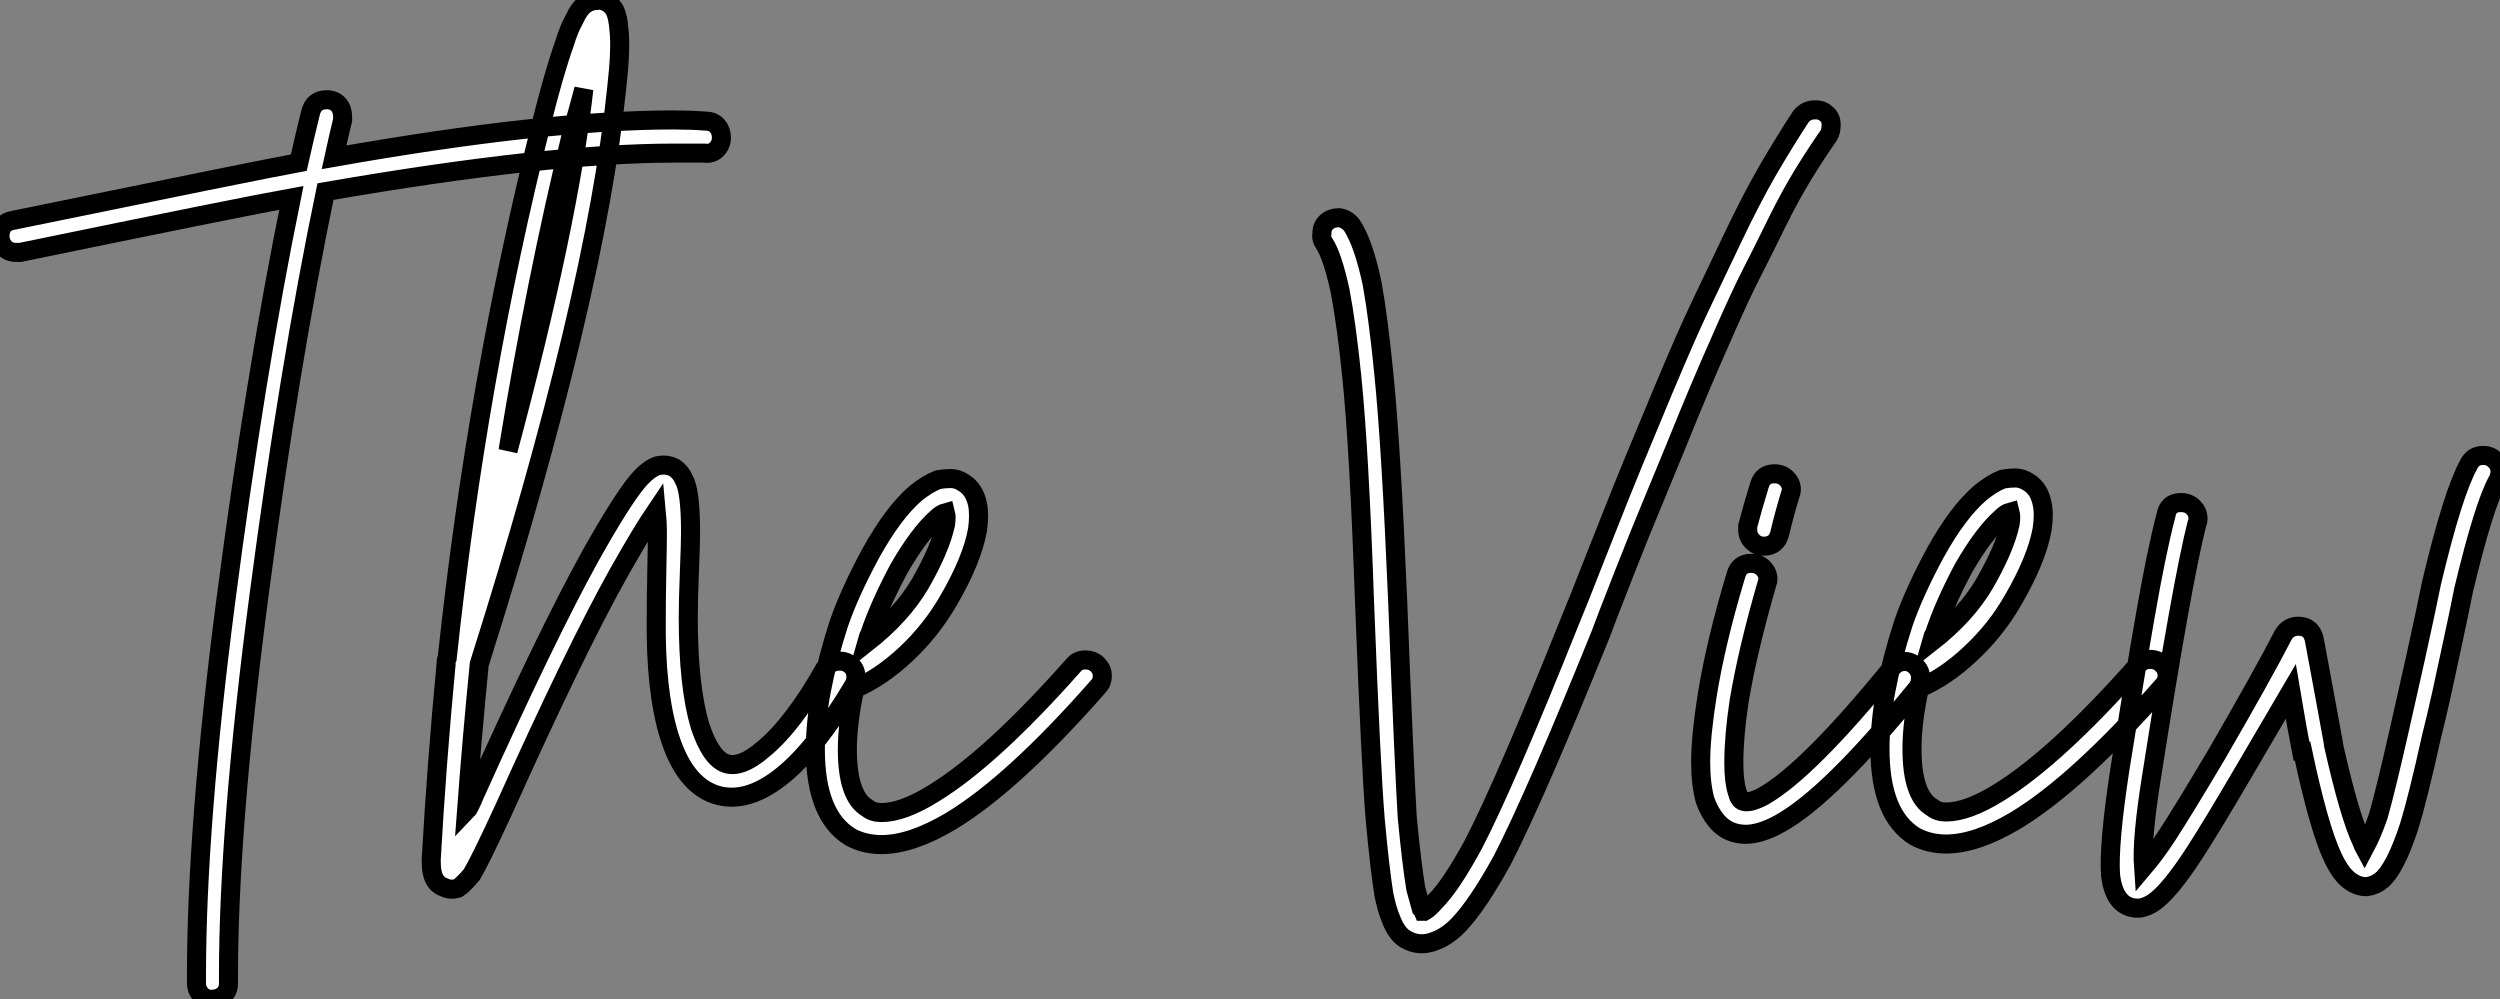
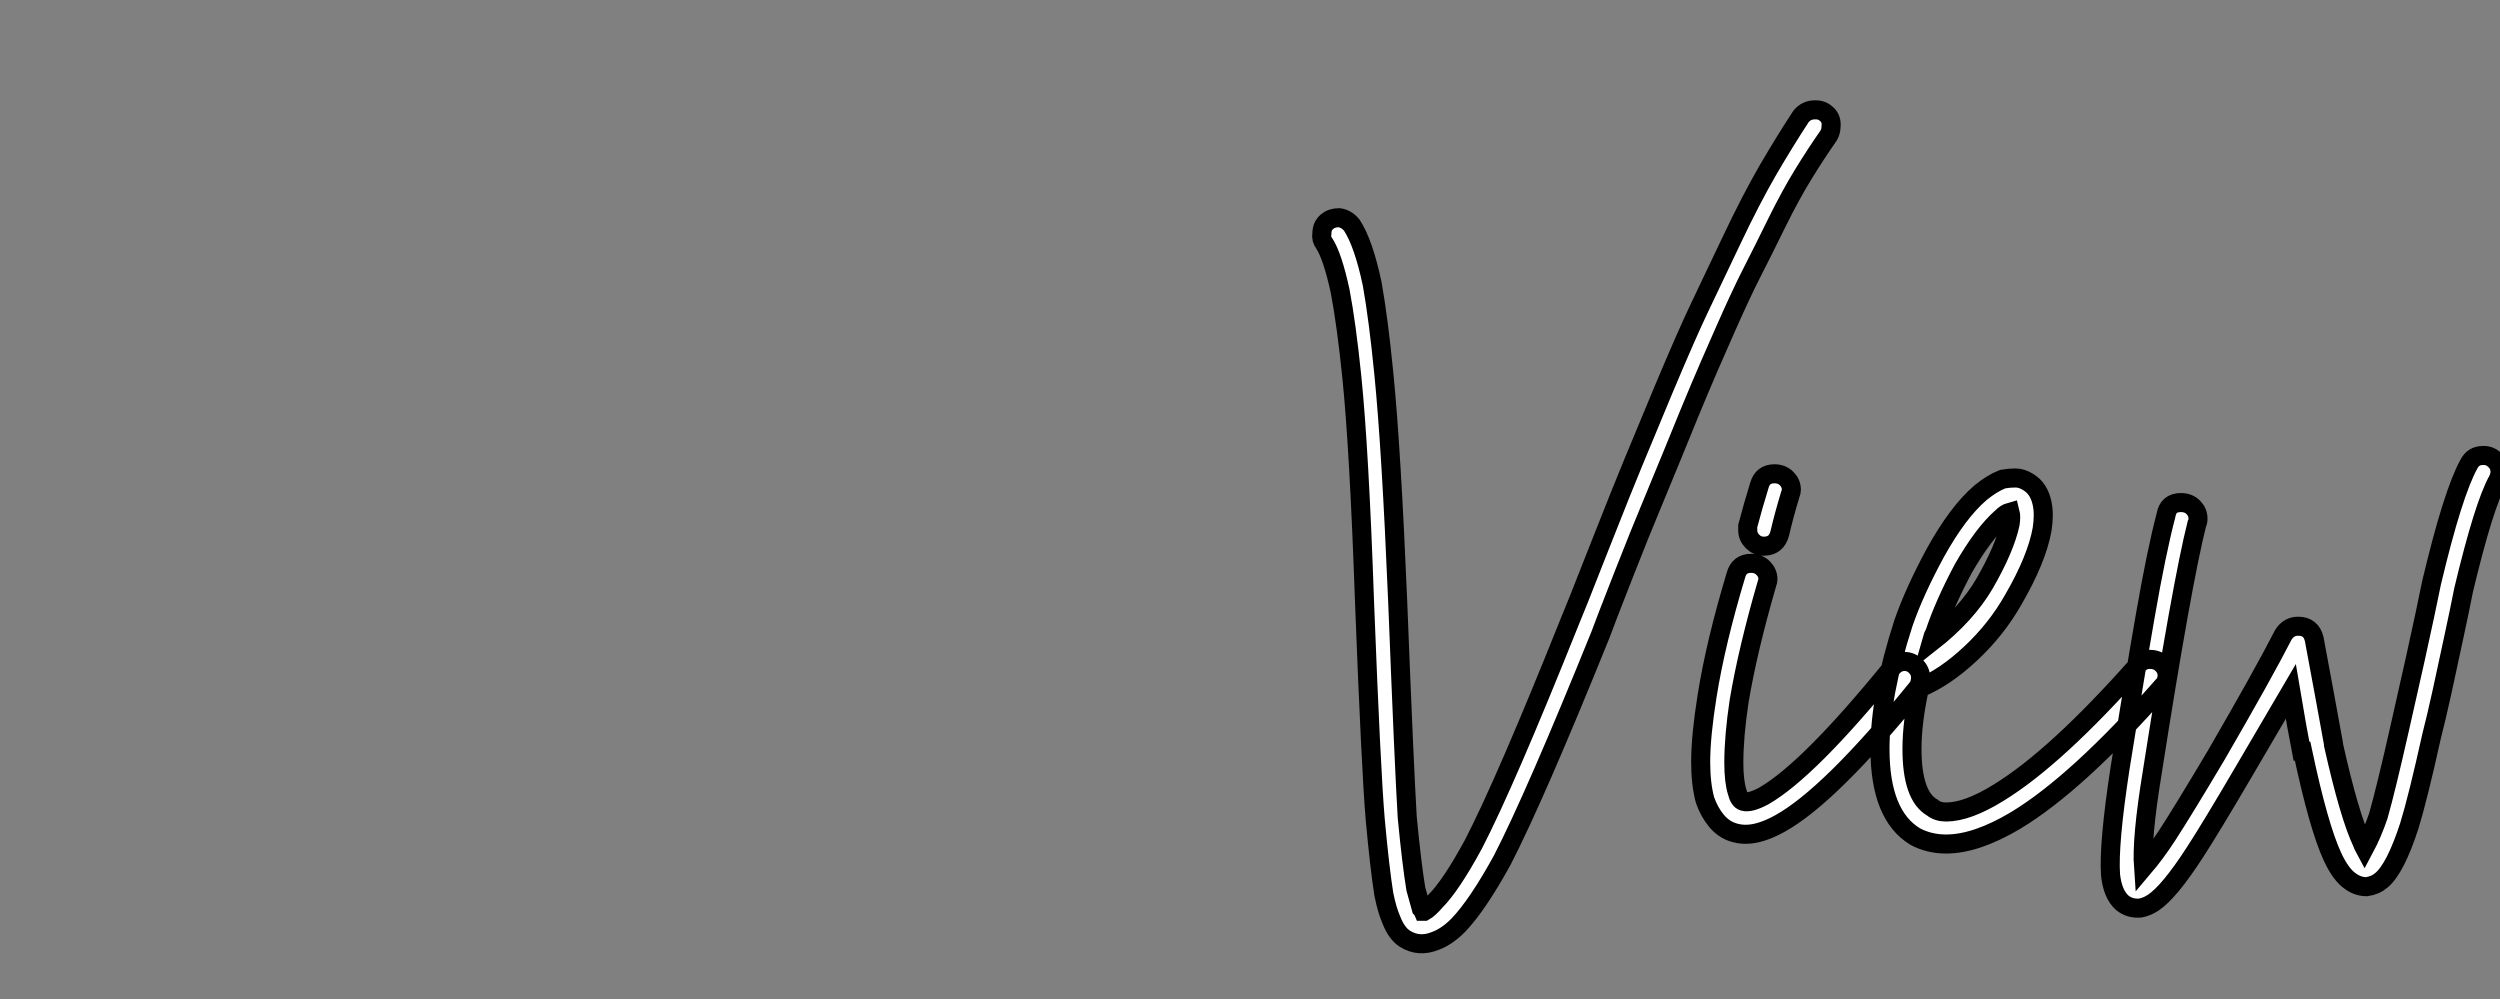
<svg xmlns="http://www.w3.org/2000/svg" viewBox="-4.692 -5.171 131.204 52.445">
  <rect x="-4.692" y="-5.171" width="131.204" height="52.445" fill="#808080" stroke="none" />
-   <path d="M13.44-31.92L13.44-31.92Q13.83-31.92 14.06-31.67Q14.28-31.42 14.28-31.02L14.28-31.02Q14.28-30.97 14.28-30.86L14.28-30.86Q14.06-29.96 13.83-28.90L13.83-28.90Q24.92-30.86 31.64-30.86L31.64-30.86Q32.54-30.86 33.32-30.80L33.32-30.80Q33.71-30.80 33.94-30.55Q34.16-30.30 34.16-29.93Q34.16-29.57 33.91-29.32Q33.66-29.06 33.26-29.12L33.26-29.12Q32.54-29.12 31.70-29.12L31.70-29.12Q25.03-29.12 13.38-27.10L13.38-27.10Q11.48-17.98 9.88-5.82Q8.29 6.33 8.29 14.06L8.29 14.06Q8.29 14.22 8.29 14.45L8.29 14.45Q8.29 14.84 8.04 15.06Q7.78 15.29 7.39 15.29L7.39 15.29Q7.06 15.29 6.83 15.04Q6.61 14.78 6.61 14.45L6.61 14.45Q6.61 14.22 6.61 14.06L6.61 14.06Q6.61 6.22 8.15-5.63Q9.69-17.47 11.59-26.77L11.59-26.77Q9.07-26.32-2.63-23.91L-2.63-23.91Q-2.74-23.91-2.86-23.91L-2.86-23.91Q-3.25-23.91-3.47-24.16Q-3.70-24.42-3.70-24.75L-3.70-24.75Q-3.70-25.48-3.02-25.59L-3.02-25.59Q9.80-28.22 11.98-28.62L11.98-28.62Q12.32-30.13 12.60-31.25L12.60-31.25Q12.77-31.92 13.44-31.92ZM27.61-37.13L27.61-37.13Q27.78-37.18 27.89-37.13L27.89-37.13Q28.34-37.02 28.56-36.62L28.56-36.62Q28.73-36.29 28.78-35.62L28.78-35.62Q28.90-34.61 28.67-32.59L28.67-32.59Q27.55-21.56 21.45-2.30L21.45-2.30Q21.06 1.68 20.78 5.43L20.78 5.43Q20.83 5.38 20.97 5.10Q21.11 4.82 21.17 4.65L21.17 4.65Q24.98-3.81 27.27-7.95L27.27-7.95Q28.90-10.86 29.74-11.87L29.74-11.87Q30.30-12.54 30.80-12.71L30.80-12.71Q31.30-12.82 31.70-12.60L31.70-12.60Q32.03-12.38 32.20-11.98L32.20-11.98Q32.54-11.37 32.54-9.24L32.54-9.24Q32.54-8.62 32.48-7.14Q32.42-5.66 32.42-4.76L32.42-4.76Q32.42-1.12 33.04 0.95L33.04 0.95Q33.60 2.63 34.38 2.91L34.38 2.91Q35.17 3.19 36.34 2.18L36.34 2.18Q37.91 0.90 39.59-2.07L39.59-2.07Q39.87-2.46 40.38-2.46L40.38-2.46Q40.71-2.46 40.96-2.24Q41.22-2.02 41.22-1.62L41.22-1.62Q41.22-1.40 41.10-1.18L41.10-1.18Q39.20 2.02 37.46 3.47L37.46 3.47Q35.50 5.10 33.82 4.54L33.82 4.54Q32.20 3.98 31.42 1.46L31.42 1.46Q30.69-0.90 30.74-4.76L30.74-4.76Q30.74-5.71 30.77-7.20Q30.80-8.68 30.80-9.24L30.80-9.24Q30.80-9.74 30.74-10.36L30.74-10.36Q30.02-9.30 28.78-7.11L28.78-7.11Q26.49-3.02 22.74 5.32L22.74 5.32Q21.50 8.01 21.06 8.74L21.06 8.74Q20.83 9.02 20.66 9.18Q20.50 9.35 20.33 9.46L20.33 9.46Q19.94 9.58 19.60 9.41L19.60 9.41Q19.10 9.24 18.98 8.62L18.98 8.62Q18.93 8.40 18.93 8.01L18.93 8.01Q18.93 7.95 18.93 7.95L18.93 7.95Q19.21 2.97 19.71-2.30L19.71-2.30Q19.71-2.35 19.71-2.35L19.71-2.35Q19.71-2.52 19.77-2.63L19.77-2.63Q21.34-17.30 24.70-30.63L24.70-30.63Q25.37-33.32 25.93-34.89L25.93-34.89Q26.15-35.62 26.43-36.12L26.43-36.12Q26.71-36.74 27.05-36.96L27.05-36.96Q27.33-37.13 27.61-37.13ZM26.94-32.48L26.94-32.48Q26.66-31.42 26.32-30.24L26.32-30.24Q24.42-22.46 22.96-13.50L22.96-13.50Q26.15-25.42 26.94-32.48ZM46.20-12.04L46.20-12.04Q46.54-12.04 46.87-11.82L46.87-11.82Q47.43-11.48 47.60-10.70L47.60-10.70Q47.71-10.14 47.60-9.35L47.60-9.35Q47.32-7.78 46.09-5.66L46.09-5.66Q45.19-4.09 43.85-2.83Q42.50-1.57 41.16-1.01L41.16-1.01Q40.77 0.78 40.77 2.18L40.77 2.18Q40.77 4.65 41.83 5.26L41.83 5.26Q42.11 5.49 42.56 5.49L42.56 5.49Q43.68 5.49 45.30 4.48L45.30 4.48Q48.33 2.63 52.64-2.24L52.64-2.24Q52.86-2.52 53.26-2.52L53.26-2.52Q53.65-2.52 53.90-2.27Q54.15-2.02 54.15-1.68L54.15-1.68Q54.15-1.34 53.93-1.12L53.93-1.12Q49.45 3.98 46.20 5.94L46.20 5.94Q44.13 7.17 42.56 7.17L42.56 7.17Q41.66 7.17 40.94 6.78L40.94 6.78Q39.09 5.66 39.09 2.18L39.09 2.18Q39.09-0.62 40.32-4.42L40.32-4.42Q40.88-6.05 42-8.12L42-8.12Q43.18-10.25 44.35-11.26L44.35-11.26Q44.97-11.76 45.53-11.98L45.53-11.98Q45.86-12.04 46.20-12.04ZM45.92-10.25L45.92-10.25Q45.70-10.19 45.47-9.97L45.47-9.97Q44.52-9.13 43.46-7.28L43.46-7.28Q42.45-5.38 41.94-3.86L41.94-3.86Q41.89-3.81 41.78-3.42L41.78-3.42Q43.62-4.87 44.58-6.50L44.58-6.50L44.58-6.50Q45.64-8.34 45.92-9.63L45.92-9.63Q45.98-10.02 45.92-10.25Z" fill="white" stroke="black" transform="translate(0 0) scale(1 1) translate(-0.991 31.984)" />
  <path d="M27.22-31.36L27.22-31.36Q27.22-31.36 27.27-31.36L27.27-31.36Q27.61-31.36 27.86-31.11Q28.11-30.86 28.06-30.46L28.06-30.46Q28.06-30.24 27.94-30.02L27.94-30.02Q27.27-29.06 26.60-27.97Q25.93-26.88 25.20-25.40Q24.47-23.91 23.88-22.76Q23.30-21.62 22.46-19.71Q21.62-17.81 21.17-16.74Q20.72-15.68 19.80-13.41Q18.87-11.14 18.51-10.28Q18.14-9.41 17.16-6.92Q16.18-4.42 15.96-3.81L15.96-3.81Q12.54 4.65 10.81 8.01L10.81 8.01Q9.52 10.36 8.51 11.42L8.51 11.42Q7.90 12.04 7.28 12.26L7.28 12.26Q6.44 12.60 5.71 12.15L5.71 12.15Q5.26 11.87 4.98 11.14L4.98 11.14Q4.76 10.64 4.59 9.80L4.59 9.80Q4.37 8.40 4.14 5.88L4.14 5.88Q3.92 3.30 3.58-5.49L3.58-5.49Q3.30-13.55 2.91-17.36L2.91-17.36Q2.63-20.10 2.30-21.84L2.30-21.84Q1.90-23.69 1.46-24.36L1.46-24.36Q1.29-24.58 1.34-24.86L1.34-24.86Q1.34-25.26 1.60-25.48Q1.85-25.70 2.24-25.70L2.24-25.70Q2.63-25.65 2.91-25.31L2.91-25.31Q3.53-24.36 3.98-22.23L3.98-22.23Q4.31-20.38 4.59-17.53L4.59-17.53Q4.98-13.66 5.32-5.54L5.32-5.54Q5.66 3.14 5.82 5.77L5.82 5.77Q6.05 8.18 6.27 9.52L6.27 9.52Q6.44 10.14 6.55 10.53L6.55 10.53Q6.61 10.58 6.66 10.70L6.66 10.70Q6.66 10.70 6.72 10.70L6.72 10.70Q6.94 10.58 7.28 10.19L7.28 10.19Q8.12 9.35 9.30 7.17L9.30 7.17Q10.98 3.92 14.34-4.48L14.34-4.48Q14.56-4.98 15.90-8.40Q17.25-11.82 17.67-12.82Q18.09-13.83 19.29-16.72Q20.50-19.60 21.17-21Q21.84-22.40 22.85-24.53Q23.86-26.66 24.75-28.20Q25.65-29.74 26.49-31.02L26.49-31.02Q26.77-31.36 27.22-31.36ZM6.61 10.70L6.61 10.70Q6.61 10.70 6.61 10.70ZM25.09-12.26L25.09-12.26Q25.48-12.26 25.73-12.01Q25.98-11.76 25.98-11.42L25.98-11.42Q25.98-11.31 25.93-11.20L25.93-11.20Q25.59-10.08 25.37-9.13L25.37-9.13Q25.20-8.46 24.53-8.46L24.53-8.46Q24.19-8.46 23.94-8.71Q23.69-8.96 23.69-9.30L23.69-9.30Q23.69-9.41 23.69-9.52L23.69-9.52Q23.97-10.58 24.30-11.65L24.30-11.65Q24.47-12.26 25.09-12.26ZM23.86-7.56L23.86-7.56Q24.25-7.56 24.50-7.31Q24.75-7.06 24.75-6.72L24.75-6.72Q24.75-6.61 24.70-6.50L24.70-6.50Q23.69-3.02 23.24-0.34L23.24-0.34Q22.96 1.51 22.96 2.91L22.96 2.91Q22.96 3.86 23.13 4.42L23.13 4.42Q23.24 4.87 23.46 4.93L23.46 4.93Q23.80 5.04 24.53 4.65L24.53 4.65Q26.88 3.30 31.25-2.07L31.25-2.07Q31.53-2.41 31.92-2.41L31.92-2.41Q32.26-2.41 32.51-2.16Q32.76-1.90 32.76-1.57L32.76-1.57Q32.76-1.23 32.59-1.01L32.59-1.01Q28 4.65 25.37 6.10L25.37 6.10Q24.36 6.66 23.58 6.66L23.58 6.66Q23.24 6.66 22.90 6.55L22.90 6.55Q22.40 6.38 22.04 5.94Q21.67 5.49 21.45 4.87L21.45 4.87Q21.22 4.03 21.22 2.86L21.22 2.86Q21.22 1.51 21.56-0.62L21.56-0.62Q22.01-3.42 23.07-6.94L23.07-6.94Q23.24-7.56 23.86-7.56ZM37.74-12.04L37.74-12.04Q38.08-12.04 38.42-11.82L38.42-11.82Q38.98-11.48 39.14-10.70L39.14-10.70Q39.26-10.14 39.14-9.35L39.14-9.35Q38.86-7.78 37.63-5.66L37.63-5.66Q36.74-4.09 35.39-2.83Q34.05-1.57 32.70-1.01L32.70-1.01Q32.31 0.78 32.31 2.18L32.31 2.18Q32.31 4.65 33.38 5.26L33.38 5.26Q33.66 5.49 34.10 5.49L34.10 5.49Q35.22 5.49 36.85 4.48L36.85 4.48Q39.87 2.63 44.18-2.24L44.18-2.24Q44.41-2.52 44.80-2.52L44.80-2.52Q45.19-2.52 45.44-2.27Q45.70-2.02 45.70-1.68L45.70-1.68Q45.70-1.34 45.47-1.12L45.47-1.12Q40.99 3.98 37.74 5.94L37.74 5.94Q35.67 7.17 34.10 7.17L34.10 7.17Q33.21 7.17 32.48 6.78L32.48 6.78Q30.63 5.66 30.63 2.18L30.63 2.18Q30.63-0.62 31.86-4.42L31.86-4.42Q32.42-6.05 33.54-8.12L33.54-8.12Q34.72-10.25 35.90-11.26L35.90-11.26Q36.51-11.76 37.07-11.98L37.07-11.98Q37.41-12.04 37.74-12.04ZM37.46-10.25L37.46-10.25Q37.24-10.19 37.02-9.97L37.02-9.97Q36.06-9.13 35-7.28L35-7.28Q33.99-5.38 33.49-3.86L33.49-3.86Q33.43-3.81 33.32-3.42L33.32-3.42Q35.17-4.87 36.12-6.50L36.12-6.50L36.12-6.50Q37.18-8.34 37.46-9.63L37.46-9.63Q37.52-10.02 37.46-10.25ZM62.27-13.22L62.27-13.22Q62.27-13.22 62.33-13.22L62.33-13.22Q62.66-13.22 62.92-12.96Q63.17-12.71 63.17-12.38L63.17-12.38Q63.17-12.15 63.06-11.93L63.06-11.93Q62.33-10.64 61.26-6.16L61.26-6.16Q61.04-5.04 60.73-3.61Q60.42-2.18 60.12-0.78Q59.81 0.62 59.58 1.51L59.58 1.51Q58.86 4.76 58.41 6.22L58.41 6.22Q57.68 8.46 56.95 9.07L56.95 9.07Q56.62 9.35 56.17 9.41L56.17 9.41Q55.72 9.41 55.33 9.13L55.33 9.13Q54.82 8.79 54.38 7.84L54.38 7.84Q53.65 6.27 52.81 2.30L52.81 2.30L52.75 2.30Q52.53 1.18 52.19-0.84L52.19-0.84Q51.86-0.28 49.73 3.36L49.73 3.36Q47.99 6.33 47.15 7.62L47.15 7.62Q45.81 9.69 44.97 10.25L44.97 10.25Q44.63 10.47 44.30 10.53L44.30 10.53Q43.74 10.58 43.34 10.25L43.34 10.25Q42.84 9.80 42.73 8.79L42.73 8.79Q42.62 7.17 43.23 3.19L43.23 3.19Q43.96-1.40 44.55-4.79Q45.14-8.18 45.64-10.08L45.64-10.08Q45.75-10.75 46.42-10.75L46.42-10.75Q46.82-10.75 47.07-10.50Q47.32-10.25 47.32-9.91L47.32-9.91Q47.32-9.74 47.26-9.63L47.26-9.63Q46.48-6.55 44.91 3.47L44.91 3.47Q44.35 6.89 44.46 8.40L44.46 8.40Q45.08 7.67 45.70 6.72L45.70 6.72Q46.54 5.43 48.27 2.52L48.27 2.52Q50.74-1.74 51.80-3.81L51.80-3.81Q52.08-4.26 52.58-4.26L52.58-4.26Q53.26-4.26 53.42-3.58L53.42-3.58Q53.65-2.35 53.96-0.67Q54.26 1.01 54.43 1.90L54.43 1.90L54.43 1.96Q55.27 5.71 55.94 7.11L55.94 7.11Q56 7.28 56.06 7.39L56.06 7.39Q56.45 6.66 56.78 5.71L56.78 5.71Q57.18 4.31 57.90 1.12L57.90 1.12L57.90 1.12Q58.13 0.11 58.72-2.52Q59.30-5.15 59.58-6.55L59.58-6.55Q60.70-11.26 61.54-12.77L61.54-12.77Q61.77-13.22 62.27-13.22Z" fill="white" stroke="black" transform="translate(63.672 0) scale(1 1) translate(-0.33 31.954)" />
</svg>